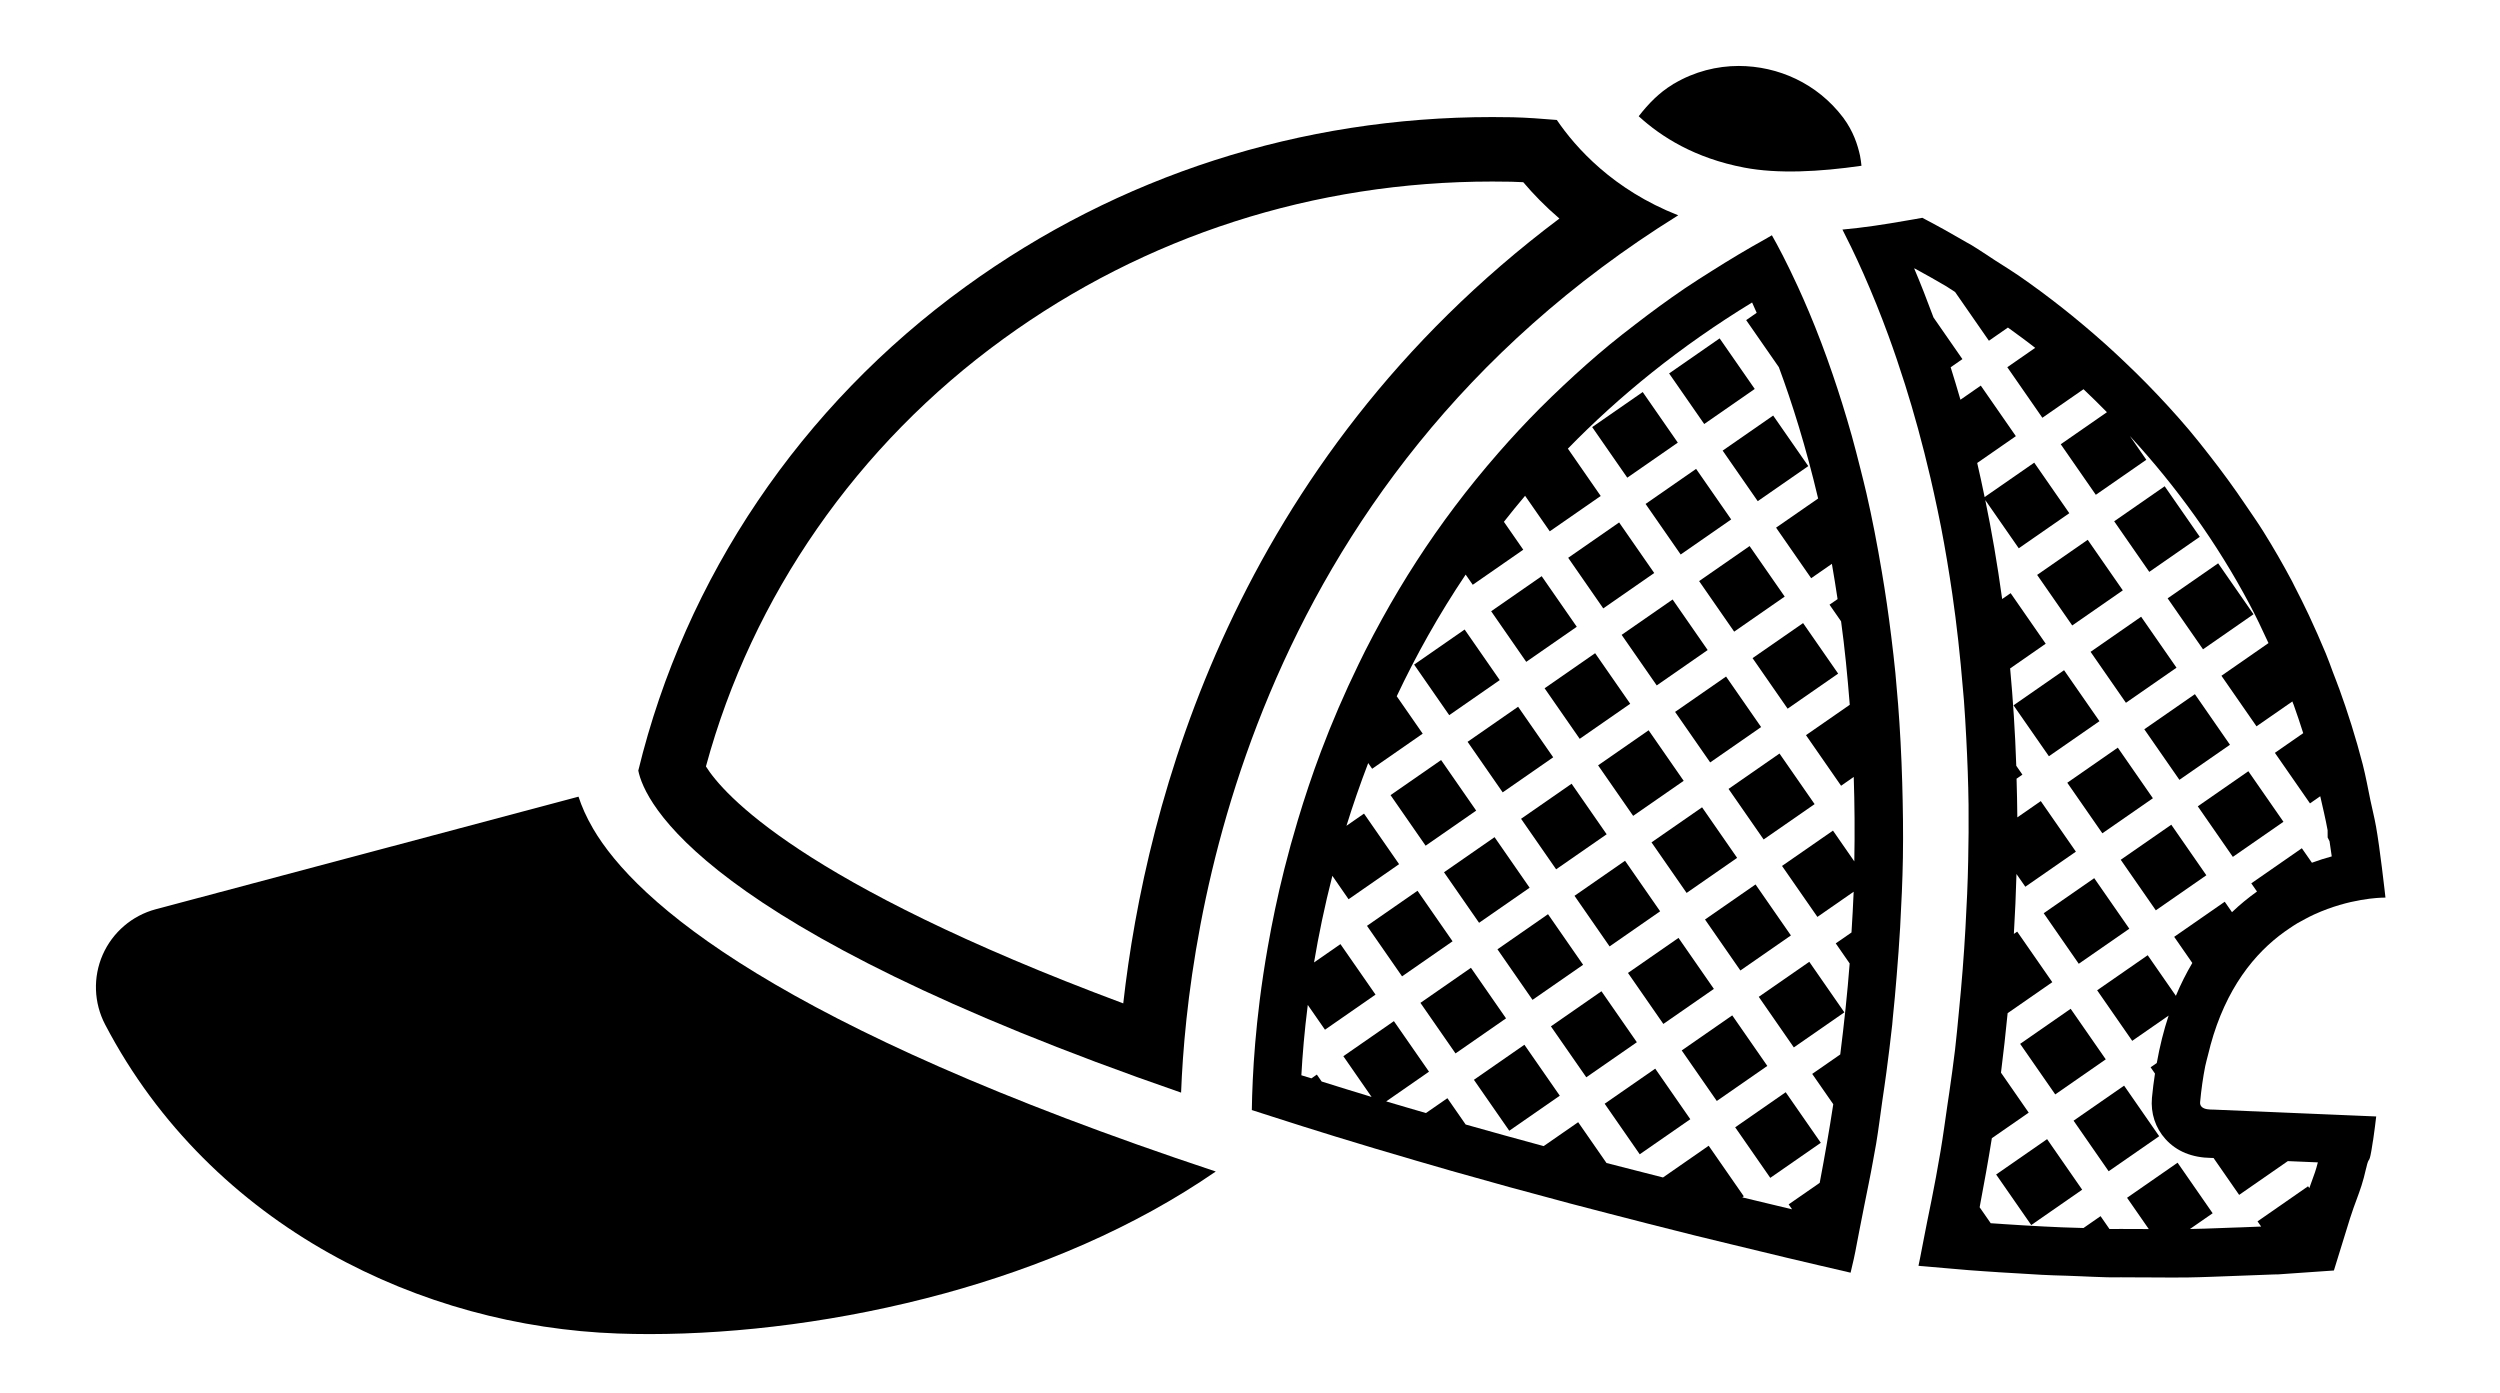
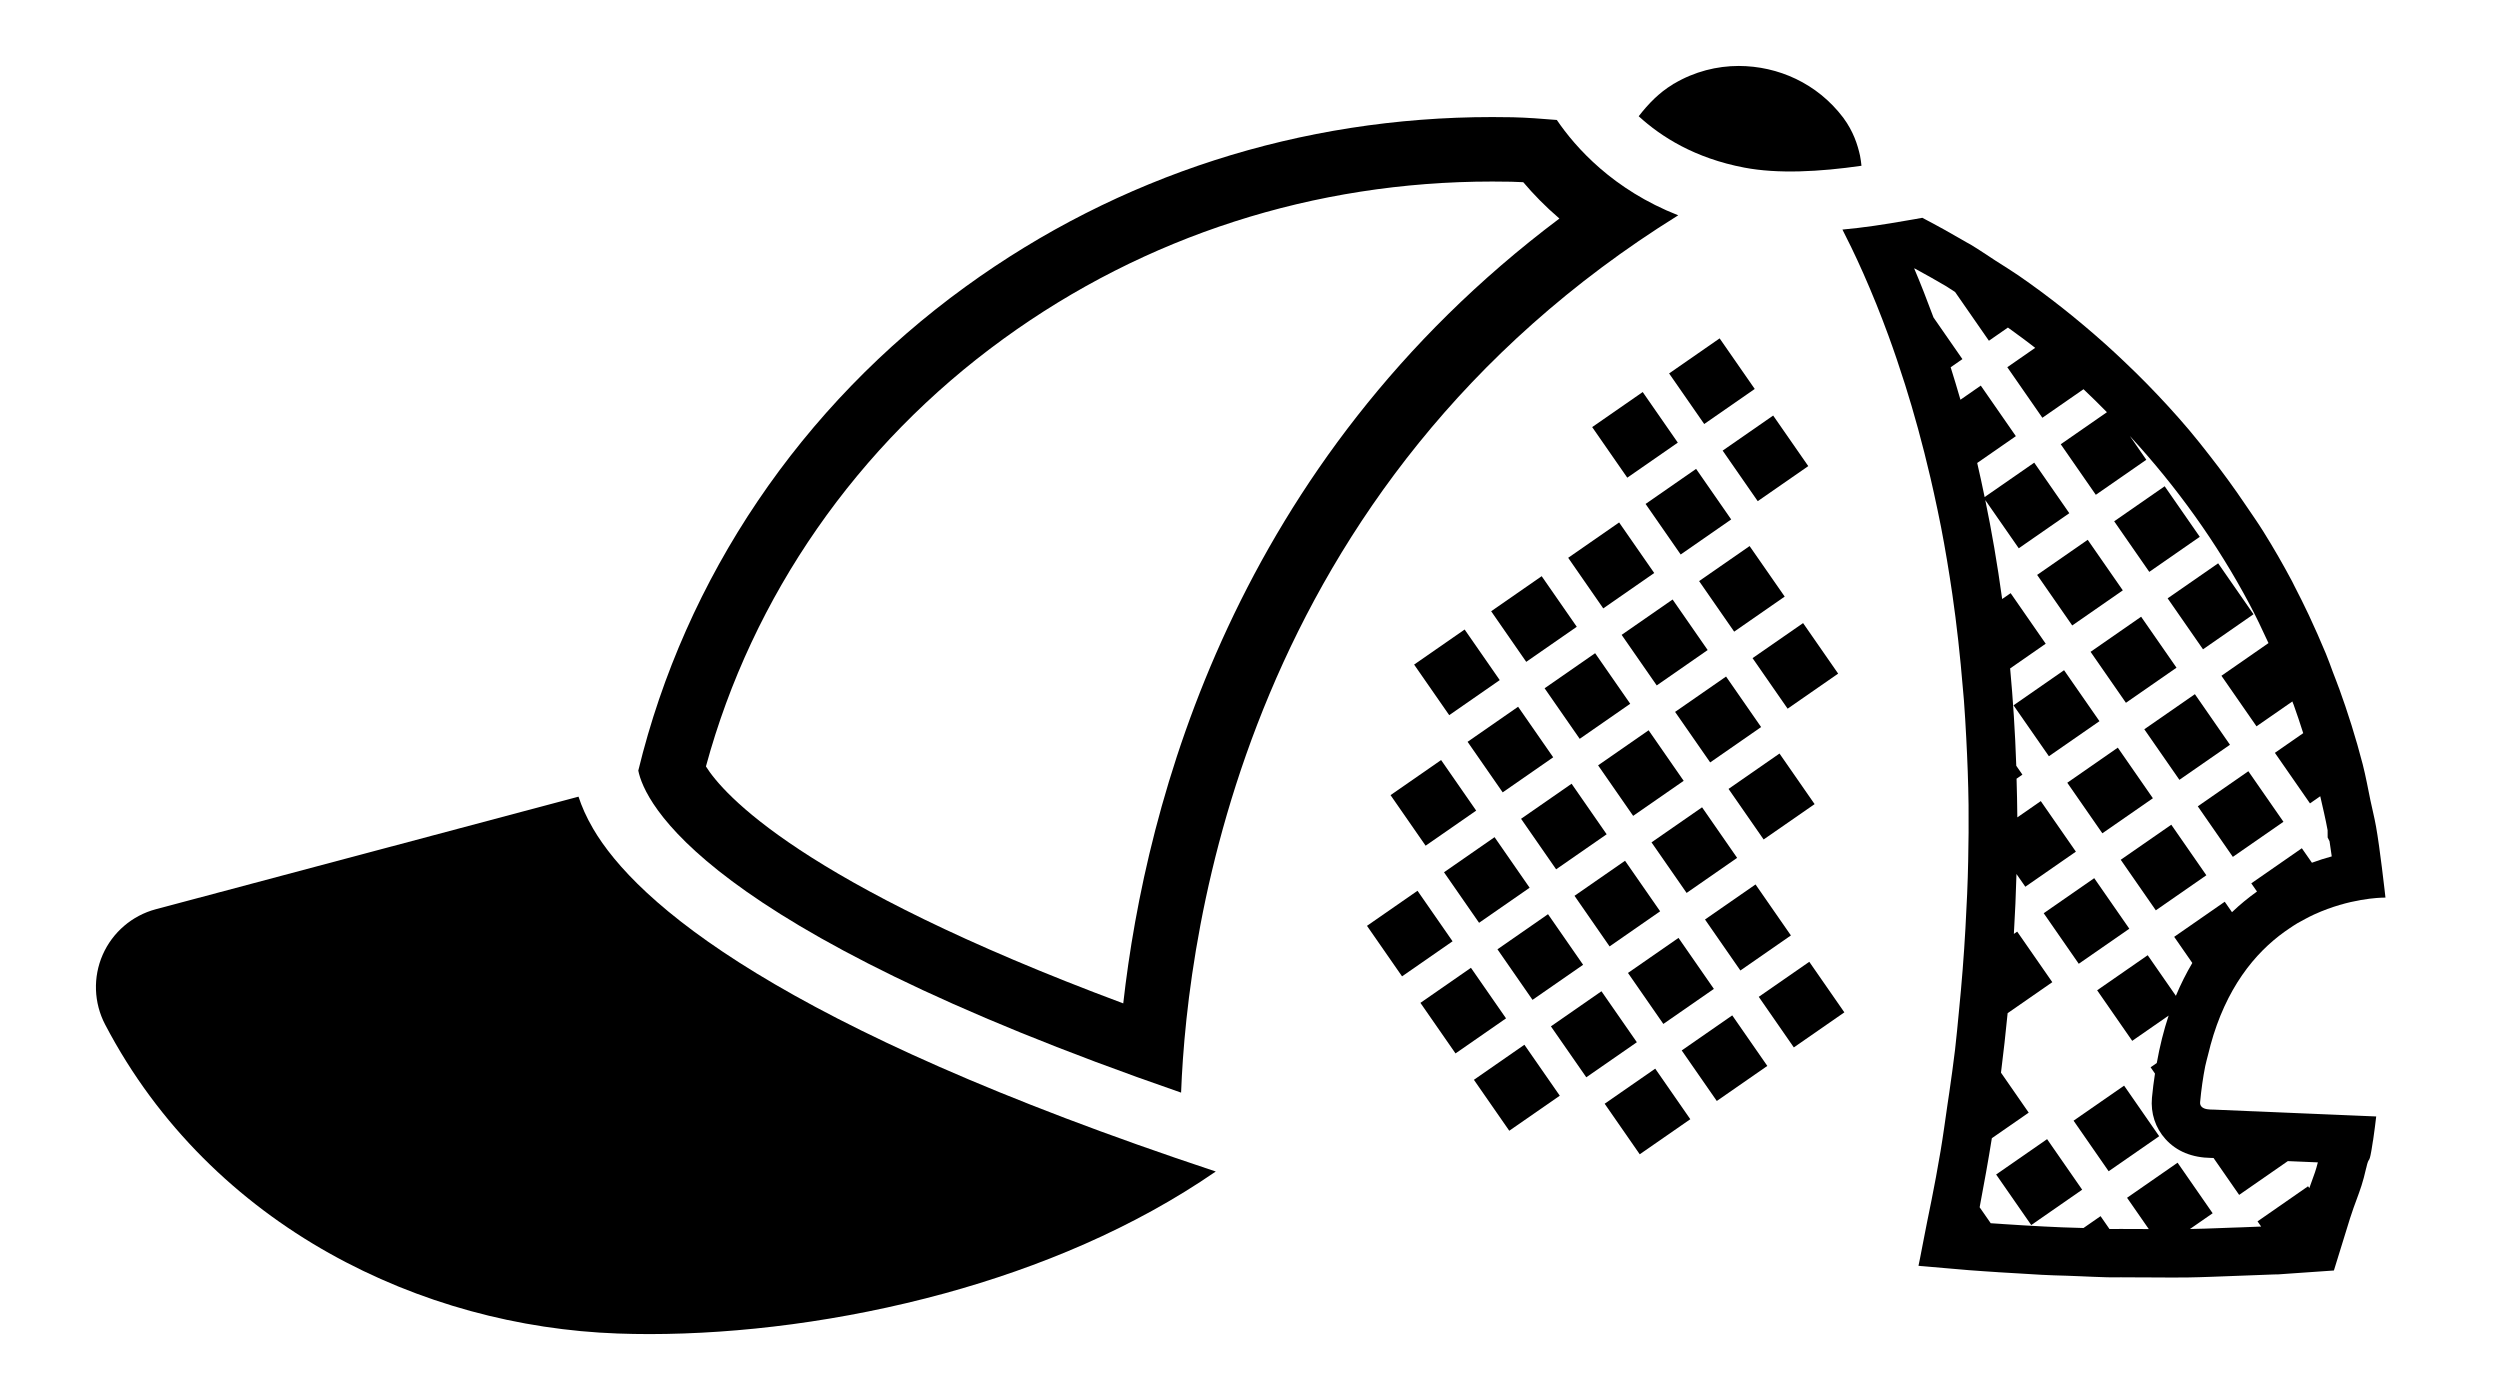
<svg xmlns="http://www.w3.org/2000/svg" id="a" viewBox="0 0 2107.07 1174.07">
  <path d="M946.71,845.68c19.06-169.23,93.55-455.69,367.61-661.49-11.94-10.22-22.03-20.64-30.48-30.63-3.45-.19-6.82-.32-10.16-.4-5.12-.09-10.46-.15-15.76-.15h-.39c-149.87,0-292.3,45.87-411.88,132.64-123.2,89.29-211.72,216.74-250.68,360.32,14.26,22.77,79.26,98.08,351.73,199.71Z" style="fill:none;" />
  <path d="M1551.73,662.24l-29.58-42.64,36.9-25.6c-1.93-24.46-4.27-48.18-7.32-70.33l-9.74-14.03,6.79-4.7c-1.56-10.03-3.08-20.19-4.8-29.74l-17.46,12.12-29.58-42.61,35.45-24.57c-10.29-43.59-21.91-80.52-33.11-110.69l-27.54-39.66,8.86-6.16c-1.27-2.87-2.65-6.07-3.87-8.7-60.97,37.2-112.17,78.98-155.26,123.18l27.67,39.9-42.93,29.79-20.8-29.95c-6.16,7.27-12.1,14.59-17.86,21.94l16.32,23.51-42.58,29.56-5.97-8.6c-22.89,34.09-42.05,68.53-58.1,102.54l21.89,31.54-42.61,29.58-3.32-4.8c-6.87,17.93-12.98,35.6-18.33,52.87l14.8-10.27,29.56,42.61-42.58,29.56-13.66-19.74c-6.58,25.76-11.62,50.25-15.44,73.01l22.26-15.44,29.56,42.56-42.61,29.58-14.49-20.88c-2.84,22.34-4.49,42.32-5.41,59.27,2.73,.87,5.7,1.75,8.46,2.6l4.59-3.18,4.06,5.84c13.77,4.35,27.83,8.65,42.08,13l-23.8-34.33,42.61-29.56,29.58,42.61-36.08,25.04c10.93,3.29,22.31,6.53,33.51,9.82l18.07-12.52,15.39,22.18c21.44,6.08,43.41,12.15,65.75,18.2l29.08-20.16,23.88,34.41c15.55,4.06,31.68,8.12,47.62,12.18l38.5-26.74,29.58,42.61-1.27,.9c13.8,3.34,27.8,6.71,42,10.08l-2.92-4.16,26.18-18.15c4.27-22.52,8.15-44.65,11.43-66.27l-17.75-25.55,23.64-16.4c3.29-26.24,6.05-51.92,7.93-76.68l-11.73-16.93,13.27-9.18c.66-11.54,1.43-23.16,1.83-34.36l-30.56,21.22-29.82-42.95,42.95-29.79,17.99,25.95c.48-24.59,.26-48.29-.48-71.18l-10.67,7.43Zm-2.49-94.5l-42.58,29.56-29.56-42.61,42.58-29.53,29.56,42.58Zm-109.97-19.87l-42.93,29.82-29.58-42.61,42.95-29.79,29.56,42.58Zm-52.29-123.02l42.58-29.56,29.58,42.61-42.58,29.56-29.58-42.61Zm-40.06,220.21l42.58-29.56,29.56,42.61-42.58,29.53-29.56-42.58Zm7.22,58.1l-42.58,29.53-29.56-42.58,42.58-29.56,29.56,42.61Zm19.87-109.97l-42.58,29.56-29.58-42.61,42.58-29.56,29.58,42.61Zm-64.92,45.05l-42.58,29.56-29.58-42.61,42.58-29.56,29.58,42.61Zm-19.87,109.97l-42.61,29.56-29.56-42.58,42.61-29.58,29.56,42.61Zm15.49,22.31l29.58,42.64-42.63,29.56-29.56-42.61,42.61-29.58Zm22.34-15.49l42.58-29.56,29.58,42.61-42.61,29.58-29.56-42.64Zm87.63,35.37l29.82,42.98-42.58,29.56-29.82-42.98,42.58-29.56Zm-22.74-80.42l42.61-29.56,29.56,42.61-42.58,29.56-29.58-42.61Zm19.87-109.97l42.95-29.79,29.56,42.58-42.93,29.79-29.58-42.58Zm92.38-97.18l-42.58,29.56-29.56-42.61,42.56-29.53,29.58,42.58Zm19.87-109.97l-42.61,29.56-29.56-42.61,42.58-29.56,29.58,42.61Zm-74.66-107.56l29.58,42.63-42.58,29.56-29.58-42.63,42.58-29.56Zm-107.5,74.61l42.58-29.56,29.58,42.63-42.58,29.56-29.58-42.63Zm22.74,80.44l29.58,42.61-42.95,29.82-29.56-42.63,42.93-29.79Zm-65.27,45.29l29.58,42.63-42.61,29.56-29.56-42.63,42.58-29.56Zm-107.5,74.61l42.58-29.56,29.58,42.63-42.58,29.56-29.58-42.63Zm-19.87,110.02l42.61-29.58,29.56,42.61-42.61,29.58-29.56-42.61Zm-19.87,109.97l42.58-29.56,29.56,42.58-42.58,29.56-29.56-42.58Zm74.63,107.53l-29.58-42.61,42.58-29.56,29.58,42.61-42.58,29.56Zm45.29,65.26l-29.79-42.93,42.56-29.56,29.82,42.95-42.58,29.53Zm35.1-87.98l42.61-29.58,29.82,42.95-42.61,29.56-29.82-42.93Zm74.87,107.87l-29.56-42.61,42.61-29.58,29.56,42.61-42.61,29.58Zm35.39-87.68l42.58-29.56,29.55,42.61-42.58,29.55-29.56-42.61Zm117.21,77.97l-42.58,29.56-29.58-42.61,42.58-29.56,29.58,42.61Zm19.85-109.97l-42.58,29.55-29.56-42.63,42.58-29.53,29.56,42.61Zm-45.05-64.92l-42.58,29.56-29.82-42.98,42.58-29.56,29.82,42.98Zm-22.98-80.79l-29.58-42.61,42.95-29.82,29.58,42.63-42.95,29.79Z" style="fill:none;" />
  <path d="M1940.02,714.93l8.49,12.2c5.62-2.04,11.22-3.87,16.71-5.33-.61-4.51-1.25-8.89-1.86-12.79l-1.59-3.16-.03-6.1c-1.78-9.79-4.06-19.15-6.21-28.65l-8.65,6.02-29.58-42.61,23.88-16.58c-2.6-8.12-5.28-16.26-8.23-24.41h-.05c-.27-.72-.61-1.56-.87-2.31l-30.22,20.96-29.56-42.61,39.66-27.54c-5.25-11.49-10.56-22.55-16.05-32.92-27.33-51.44-61.42-98.85-100.82-141.65l13.9,20.06-42.56,29.53-29.56-42.61,38.92-27.01c-6.5-6.53-12.97-13.08-19.74-19.37l-34.67,24.06-29.56-42.61,23.51-16.32c-7.48-5.92-15.25-11.49-22.98-17.11l-16.02,11.12-28.52-41.1c-2.52-1.54-4.91-3.26-7.43-4.8-8.38-4.93-17.27-9.98-26.64-15.04-.13,.03-.24,.05-.37,.08,5.31,12.42,10.77,26.45,16.26,41.25l24.36,35.1-9.9,6.87c2.79,8.76,5.52,17.96,8.25,27.36l17.14-11.91,29.56,42.61-32.58,22.6c2.2,9.23,4.22,19.02,6.26,28.73l41.81-29,29.56,42.61-42.61,29.56-28.23-40.65c5.41,26.05,10.19,53.91,14.25,83.41l7.14-4.94,29.56,42.61-29.98,20.83c2.41,26.21,4.22,53.49,5.17,82.06l5.17,7.45-4.93,3.42c.27,10.8,.61,21.49,.66,32.61l19.76-13.72,29.58,42.61-42.61,29.56-7.46-10.72c-.42,16.48-1.22,33.35-2.2,50.49l2.81-1.94,29.58,42.61-37.65,26.13c-1.62,16.45-3.45,33.11-5.6,50.14l23.37,33.7-31.07,21.54c-3.03,19.02-6.58,38.52-10.29,58.21l9.34,13.45c3.32,.19,6.45,.4,9.34,.61l1.3,.11h.03c11.38,.77,22.82,1.43,33.99,2.02,10.69,.64,20.91,.9,30.62,1.2l2.92,.08,14.38-9.98,7.48,10.8,4.14,.02h2.68l3.02-.05h.27l1.59,.03,2.94,.02,12.44,.03,6,.03h.08l-18.31-26.37,42.58-29.56,29.56,42.61-19.13,13.27c8.6-.16,16.82-.42,24.57-.74l10.74-.4,7.93-.26c5.38-.19,11.12-.43,16.77-.66l-3.05-4.38,42.58-29.58,1.06,1.54c.64-1.8,1.33-3.71,1.91-5.31,2.25-6.1,3.66-9.9,5.28-16.37l-25.31-1.06-41.02,28.47-21.57-31.09-1.11-.05h-.61c-16.5-.21-29.47-5.57-38.79-15.89-8.54-9.47-12.58-21.83-11.41-34.81,.64-7.06,1.54-13.77,2.55-20.4l-3.69-5.31,5.2-3.58c2.57-14.35,5.92-27.72,10-40.01l-30.69,21.3-29.56-42.61,42.61-29.56,23.75,34.23c4.14-10,8.83-19.16,13.85-27.7l-15.28-22.02,42.61-29.58,6.1,8.78c6.76-6.5,13.85-12.23,21.04-17.38l-4.8-6.9,42.61-29.58Zm-60.54-87.23l-42.61,29.56-29.58-42.61,42.63-29.58,29.56,42.63Zm-87.69-35.37l-29.79-42.95,42.61-29.58,29.82,42.95-42.64,29.58Zm107.53-74.63l-42.56,29.56-29.82-42.95,42.58-29.53,29.79,42.93Zm-74.87-107.87l29.58,42.61-42.56,29.56-29.58-42.63,42.56-29.53Zm-107.53,74.63l42.63-29.58,29.58,42.61-42.63,29.58-29.58-42.61Zm-19.87,110l42.61-29.58,29.82,42.95-42.61,29.56-29.82-42.92Zm45.32,65.26l42.58-29.58,29.58,42.64-42.61,29.56-29.56-42.61Zm-30.38,372.79l-29.58-42.61,42.95-29.79,29.56,42.61-42.93,29.79Zm107.85-74.84l-42.58,29.53-29.58-42.61,42.58-29.53,29.58,42.61Zm-45.05-64.92l-42.58,29.55-29.58-42.61,42.58-29.56,29.58,42.61Zm-22.74-80.44l-29.56-42.61,42.58-29.56,29.58,42.61-42.61,29.56Zm64.95-45.05l-29.58-42.61,42.61-29.56,29.56,42.61-42.58,29.56Zm35.36-87.66l42.61-29.58,29.58,42.61-42.64,29.58-29.56-42.61Z" style="fill:none;" />
-   <path d="M2540.5-818.55H-291.37V2080.77H2540.5V-818.55ZM1394.66,82.83c4.14-3.85,8.75-7.8,15.65-11.96l-.05-.05c.16-.05,.27-.11,.37-.18s.16-.13,.26-.18l.05,.05c17.24-10.24,36.24-14.91,54.6-14.91,33.06,.11,65.96,14.54,87.93,43.51,8.75,11.83,12.2,23.03,14.22,32.13,.64,3.08,.87,5.73,1.21,8.49-35.54,5.15-70.52,6.95-98.72,1.56-41.75-7.93-70.06-25.95-89.04-43.3,3.91-5.04,8.16-10.03,13.52-15.15ZM813.74,241.67c129.1-93.68,282.83-143,443.79-143h.39c5.62,0,11.3,.05,17.03,.16,12.42,.29,24.81,1.27,37.2,2.28,15.78,23.27,47.44,58.82,102.32,80.36-364.99,226.84-413.83,602.17-419,739.42-405.05-140-452.23-245.17-457.48-271.41,39.54-162.69,137.06-307.28,275.76-407.81Zm-17.51,848.4c-86.54,23.64-173.19,34.28-248.75,34.33-9.13,0-18.09-.16-26.85-.48-82.62-2.97-167.25-25.07-243.45-67.86-76.09-42.74-143.85-106.97-188.58-192.59-9.55-18.28-10.29-39.93-2.02-58.82,8.33-18.89,24.78-33.01,44.68-38.31l356.34-94.9c2.6,8.04,6.46,17.01,12.26,26.9,36.47,62.32,155.62,166.43,524.84,289.03-69.43,47.86-148.84,80.84-228.46,102.7Zm805.25-308.48c-.74,13.43-1.83,27.19-2.94,41.04-.93,11.62-1.99,23.4-3.24,35.31-.18,1.94-.29,3.74-.5,5.7-1.43,13.27-3.16,26.85-4.96,40.54-.98,7.56-2.18,15.31-3.29,22.98-1.78,12.26-3.18,24.17-5.28,36.72-.82,4.93-1.83,9.98-2.71,14.94-2.12,12.12-4.85,24.78-7.29,37.17-1.38,6.95-2.63,13.77-4.09,20.8-1.7,8.17-2.89,15.92-4.75,24.22-.88,3.85-1.8,7.77-2.71,11.65-18.47-4.25-36.35-8.49-54.12-12.68-15.84-3.77-31.28-7.51-46.59-11.25-9.98-2.44-20.22-4.88-29.98-7.29-13.42-3.32-26.42-6.66-39.45-9.95-10.93-2.79-21.7-5.57-32.34-8.33-11.65-3-23.35-6.02-34.65-9.02-3.4-.9-6.6-1.8-10-2.71-13.77-3.66-27.43-7.35-40.72-10.98-4.96-1.38-9.69-2.73-14.59-4.09-11.43-3.18-22.89-6.37-33.96-9.5-10.21-2.92-20.11-5.78-30.03-8.7-23.38-6.79-45.93-13.53-67.66-20.22-18.78-5.78-36.93-11.51-54.49-17.19-5.33-1.72-10.85-3.45-16.08-5.17,.11-7.35,.35-15.89,.8-25.44,.87-18.68,2.63-41.39,5.86-67.18,1.78-14.01,4.01-28.97,6.76-44.63,3.64-20.77,8.2-42.85,14.01-65.98,3.34-13.32,7.14-26.98,11.3-40.91,5.68-18.92,12.1-38.31,19.53-58.05,9.13-24.22,19.74-48.92,31.86-73.84,1.8-3.69,3.58-7.38,5.44-11.06,4.56-9,9.34-18.04,14.33-27.06,9-16.29,18.68-32.58,29.21-48.82,19.9-30.75,42.74-61.21,68.72-90.92,11.06-12.71,22.71-25.23,34.99-37.59,6.42-6.45,13.05-12.81,19.79-19.16,12.5-11.73,25.42-23.29,39.11-34.57,6.9-5.71,14.14-11.3,21.38-16.87,13.45-10.38,27.33-20.59,41.94-30.51,7.4-5.01,15.12-9.87,22.84-14.75,14.38-9.1,29.18-18.01,44.65-26.58,1.96-1.12,3.82-2.28,5.81-3.37,4.96,8.65,12.81,23.53,21.86,43.25,6.16,13.43,12.81,28.97,19.82,47.46,3.16,8.28,6.34,17.16,9.52,26.45,5.44,15.89,10.88,33.14,16.16,51.92,2.49,8.91,4.91,18.41,7.32,27.99,1.7,6.71,3.37,13.37,5.01,20.43,4.78,20.69,9.07,43.06,13.03,66.49,2.94,17.4,5.6,35.5,7.91,54.39,1.24,10.05,2.44,20.19,3.47,30.67,.8,8.33,1.51,16.82,2.2,25.42,1.67,21.46,2.87,43.7,3.53,66.8,.58,20.51,.93,41.42,.58,63.22-.32,19.02-1.25,38.84-2.33,58.82Zm261.51,99.65c-.71,2.63-1.4,5.25-2.04,7.98-.74,3.16-1.67,6.05-2.33,9.37-1.86,9.47-3.32,19.55-4.3,30.35-.16,1.78,.42,2.94,1.3,3.87,2.28,2.34,6.98,2.31,9.05,2.36h.8l32.42,1.38,3.61,.13,34.09,1.46,48.05,2.02,19.1,.8c-.8,6-1.38,12.05-2.33,17.99-.05,.45-.11,.64-.16,1.06-.05,.32-.05,.64-.11,.96h-.05c-.05,.4-.11,.58-.16,.95-.56,3.93-1.06,6.58-1.11,7.06l-.11,.56-.11,.66c-2.02,11.54-1.86,3.5-4.25,14.11l-.05,.08c-2.76,12.26-5.12,18.54-8.12,26.66-1.62,4.33-3.34,9.05-5.52,15.81l-13.58,43.93-37.14,2.58-10.03,.71h-1.27l-2.33,.05c-5.25,.27-10.11,.37-15.23,.58-6.23,.21-12.73,.48-18.57,.69h.11c-12.36,.42-25.42,1.06-39.58,1.27h-3.66c-2.81,.03-5.65,.05-8.49,.05-8.91,0-17.72-.08-26.27-.13h.37c-3.93,0-7.96,0-12.1-.03h-.69l-3.13-.02c-.43,0-.88-.03-1.33-.03h-.64l-.03,.03c-1.67,.02-3.34,.02-5.44,.02l-5.41-.05h-.11c-8.54-.16-15.65-.64-21.12-.8h.26c-4.3-.11-9.13-.37-13.64-.53-7.09-.21-13.96-.37-21.54-.79h.21c-4.22-.21-8.57-.53-12.84-.77-2.18-.13-4.38-.24-6.58-.4-5.44-.32-10.85-.58-16.29-.96h-.16l-.37-.05c-6.9-.53-15.07-.9-24.51-1.7l.26,.03c-.79-.08-1.59-.13-2.39-.21-5.49-.42-10.85-.93-16.32-1.4-6.93-.61-13.96-1.2-20.72-1.8l-.48-.05h-.32c-.74-.08-1.86-.18-2.6-.26,1.91-8.68,3.24-16.87,5.01-25.42,.77-3.74,1.43-7.4,2.18-11.12,2.58-12.81,5.31-25.76,7.56-38.28,1.3-7.32,2.65-14.67,3.87-21.89,2.23-13.34,3.95-26.24,5.84-39.24,.48-3.24,1.01-6.53,1.46-9.76,1.73-12.23,3.5-24.52,4.91-36.45,1.27-10.77,2.18-21.14,3.21-31.68,2.42-24.14,4.27-47.68,5.54-70.63,1.09-19.26,1.96-38.26,2.31-56.67,.32-16,.5-31.86,.32-47.2-.24-19.42-.98-38.1-1.94-56.43-.56-10.77-1.19-21.33-1.96-31.7-.26-3.26-.58-6.42-.85-9.66-2.31-27.88-5.25-54.57-8.91-79.78-2.87-19.66-6.02-38.55-9.5-56.54-1.93-9.92-3.98-19.42-6.05-28.87-.96-4.33-1.91-8.65-2.92-12.89-6.69-28.68-13.9-54.81-21.38-78.5-4.67-14.72-9.34-28.52-14.03-41.31-3.4-9.23-6.71-17.91-10.03-26.11-7.56-18.73-14.8-34.91-21.33-48.37-2.55-5.2-5.12-10.45-7.4-14.86,17.7-1.62,35.55-4.33,53.19-7.45,4.72-.85,9.47-1.54,14.14-2.47,12.79,6.69,25.12,13.56,37.12,20.59,1.2,.69,2.52,1.33,3.69,2.04l.26,.16c7.16,4.3,13.98,9.05,20.99,13.56,6.29,4.06,12.71,7.93,18.84,12.15,25.73,17.75,50.06,37.12,73.14,57.73,5.36,4.8,10.61,9.68,15.81,14.62,6.71,6.37,13.32,12.79,19.74,19.37,12.23,12.49,24.04,25.36,35.29,38.65,5.89,6.93,11.46,14.09,17.06,21.23,10.69,13.64,20.88,27.62,30.54,41.94,5.07,7.51,10.32,14.91,15.1,22.6,8.52,13.67,16.56,27.62,24.12,41.84,.66,1.25,1.22,2.49,1.86,3.74,4.25,8.2,8.33,16.4,12.21,24.62,5.07,10.85,9.87,21.7,14.38,32.55,2.28,5.49,3.93,10.29,5.84,15.41,1.7,4.48,3.66,9.34,5.15,13.56l-.11-.42c7.64,21.01,14.43,42.56,20.16,64.71,2.55,10.03,4.43,20.32,6.53,30.54,1.48,7.11,3.29,14.09,4.56,21.25,0,.08,.03,.13,.05,.19,1.67,9.34,3.53,23,5.02,34.99,1.72,13.77,3,25.34,3,25.34h-.61c-4.19,0-29.82,.71-59.16,14.06-.27,.13-.5,.21-.77,.35-2.31,1.06-4.67,2.28-7,3.53-2.18,1.14-4.35,2.28-6.53,3.56-2.39,1.41-4.77,3.02-7.16,4.64-1.22,.8-2.44,1.64-3.66,2.52-25.31,18.07-49.56,47.76-62.66,96.01l.02,.05Z" style="fill:none;" />
  <path d="M995.46,920.89c5.18-137.25,54.02-512.58,419-739.42-54.88-21.54-86.53-57.1-102.32-80.36-12.39-1.01-24.78-1.99-37.2-2.28-5.73-.11-11.41-.16-17.03-.16h-.39c-160.96,0-314.7,49.32-443.79,143-138.7,100.53-236.22,245.12-275.76,407.81,5.25,26.24,52.44,131.41,457.48,271.41Zm-149.81-635.24c119.57-86.77,262-132.64,411.88-132.64h.39c5.29,0,10.64,.05,15.76,.15,3.34,.08,6.71,.21,10.16,.4,8.45,9.99,18.54,20.41,30.48,30.63-274.06,205.8-348.55,492.27-367.61,661.49-272.47-101.63-337.47-176.93-351.73-199.71,38.96-143.57,127.48-271.03,250.68-360.32Z" style="" />
  <path d="M499.85,698.35c-5.79-9.9-9.66-18.87-12.26-26.9l-356.34,94.9c-19.9,5.31-36.35,19.42-44.68,38.31-8.28,18.89-7.53,40.54,2.02,58.82,44.73,85.62,112.49,149.85,188.58,192.59,76.2,42.79,160.83,64.89,243.45,67.86,8.76,.32,17.72,.48,26.85,.48,75.56-.05,162.21-10.69,248.75-34.33,79.62-21.86,159.03-54.84,228.46-102.7-369.22-122.6-488.37-226.71-524.84-289.03Z" style="" />
  <path d="M1568.9,139.72c-.33-2.76-.57-5.41-1.21-8.49-2.02-9.1-5.47-20.3-14.22-32.13-21.97-28.97-54.87-43.41-87.93-43.51-18.36,0-37.36,4.67-54.6,14.91l-.05-.05c-.11,.05-.16,.11-.26,.18s-.21,.13-.37,.18l.05,.05c-6.9,4.16-11.51,8.12-15.65,11.96-5.36,5.12-9.6,10.11-13.52,15.15,18.98,17.35,47.29,35.37,89.04,43.3,28.2,5.38,63.18,3.58,98.72-1.56Z" style="" />
  <polygon points="1807.28 614.65 1836.86 657.26 1879.47 627.7 1849.92 585.07 1807.28 614.65" style="" />
  <polygon points="1856.76 547.26 1899.32 517.7 1869.52 474.78 1826.94 504.3 1856.76 547.26" style="" />
  <rect x="1727.08" y="465.04" width="51.89" height="51.87" transform="translate(33.04 1087.47) rotate(-34.77)" style="" />
  <polygon points="1894.97 650.01 1852.36 679.59 1881.91 722.2 1924.55 692.62 1894.97 650.01" style="" />
  <polygon points="1787.41 724.64 1816.99 767.25 1859.57 737.7 1830.02 695.09 1787.41 724.64" style="" />
  <polygon points="1854.03 452.44 1824.45 409.83 1781.89 439.36 1811.47 481.99 1854.03 452.44" style="" />
  <polygon points="1761.99 549.38 1791.79 592.33 1834.42 562.75 1804.6 519.8 1761.99 549.38" style="" />
  <polygon points="1682.4 989.9 1711.98 1032.51 1754.91 1002.71 1725.35 960.1 1682.4 989.9" style="" />
  <rect x="1757.84" y="925.19" width="51.82" height="51.87" transform="translate(-224.05 1185.98) rotate(-34.74)" style="" />
  <polygon points="1739.65 564.87 1697.04 594.46 1726.87 637.38 1769.48 607.83 1739.65 564.87" style="" />
  <polygon points="1722.49 769.69 1752.04 812.3 1794.65 782.75 1765.07 740.14 1722.49 769.69" style="" />
  <polygon points="1814.52 672.78 1784.94 630.14 1742.36 659.72 1771.92 702.33 1814.52 672.78" style="" />
-   <rect x="1712.78" y="860.28" width="51.83" height="51.87" transform="translate(-194.93 1149.89) rotate(-34.77)" style="" />
  <polygon points="1481.46 422.4 1524.06 392.85 1494.48 350.24 1451.9 379.79 1481.46 422.4" style="" />
  <polygon points="1432.05 489.76 1461.61 532.37 1504.19 502.82 1474.61 460.24 1432.05 489.76" style="" />
  <polygon points="1506.66 597.3 1549.24 567.74 1519.69 525.16 1477.1 554.69 1506.66 597.3" style="" />
  <polygon points="1456.86 664.92 1486.44 707.53 1529.4 677.74 1499.81 635.1 1456.86 664.92" style="" />
  <polygon points="1242.25 910.09 1272.05 953.02 1314.63 923.49 1284.81 880.54 1242.25 910.09" style="" />
  <rect x="1427.56" y="865.83" width="51.83" height="51.85" transform="translate(-249.05 987.93) rotate(-34.76)" style="" />
  <rect x="1447.3" y="755.45" width="51.83" height="52.31" transform="translate(-182.75 979.22) rotate(-34.75)" style="" />
  <rect x="1382.38" y="800.5" width="51.83" height="52.31" transform="translate(-220.01 950.25) rotate(-34.75)" style="" />
  <rect x="1416.99" y="295.44" width="51.83" height="51.89" transform="translate(74.21 879.91) rotate(-34.76)" style="" />
  <rect x="1202.04" y="540.82" width="51.83" height="51.89" transform="translate(-104.02 801.15) rotate(-34.76)" style="" />
  <rect x="1162.28" y="760.82" width="51.83" height="51.83" transform="translate(-236.51 817.93) rotate(-34.76)" style="" />
  <rect x="1182.15" y="650.84" width="51.87" height="51.86" transform="translate(-170.3 809.22) rotate(-34.75)" style="" />
  <rect x="1207.34" y="825.74" width="51.83" height="51.87" transform="translate(-265.5 855.21) rotate(-34.76)" style="" />
  <polygon points="1349.75 835.46 1307.15 865.04 1336.97 907.97 1379.58 878.42 1349.75 835.46" style="" />
  <polygon points="1394.22 482.95 1364.64 440.34 1321.71 470.13 1351.27 512.77 1394.22 482.95" style="" />
  <polygon points="1328.95 528.26 1299.37 485.63 1256.79 515.18 1286.35 557.82 1328.95 528.26" style="" />
  <rect x="1352.07" y="340.49" width="51.83" height="51.89" transform="translate(36.93 850.88) rotate(-34.75)" style="" />
  <rect x="1397.14" y="405.44" width="51.83" height="51.87" transform="translate(8.05 888.46) rotate(-34.77)" style="" />
  <polygon points="1399.21 768.07 1369.63 725.47 1327.04 755.02 1356.6 797.66 1399.21 768.07" style="" />
  <polygon points="1434.55 680.42 1391.94 709.97 1421.52 752.58 1464.1 723.03 1434.55 680.42" style="" />
  <polygon points="1419.05 658.1 1389.5 615.5 1346.92 645.05 1376.47 687.63 1419.05 658.1" style="" />
  <rect x="1362.61" y="910.9" width="51.87" height="51.86" transform="translate(-286.34 958.5) rotate(-34.75)" style="" />
-   <rect x="1472.62" y="930.75" width="51.83" height="51.87" transform="translate(-278.01 1025.37) rotate(-34.77)" style="" />
  <polygon points="1334.29 813.15 1304.71 770.51 1262.1 800.1 1291.65 842.71 1334.29 813.15" style="" />
  <polygon points="1454.77 570.21 1411.81 600 1441.39 642.58 1484.32 612.79 1454.77 570.21" style="" />
  <polygon points="1511.89 882.79 1554.47 853.24 1524.91 810.63 1482.33 840.16 1511.89 882.79" style="" />
  <rect x="1312.01" y="560.72" width="51.83" height="51.87" transform="translate(-95.68 867.71) rotate(-34.77)" style="" />
  <rect x="1247.08" y="605.77" width="51.83" height="51.87" transform="translate(-132.95 838.8) rotate(-34.77)" style="" />
  <polygon points="1282 690.1 1311.55 732.68 1354.13 703.15 1324.58 660.55 1282 690.1" style="" />
  <polygon points="1246.6 777.76 1289.21 748.2 1259.66 705.59 1217.05 735.17 1246.6 777.76" style="" />
  <polygon points="1396.34 577.69 1439.27 547.87 1409.72 505.28 1366.76 535.08 1396.34 577.69" style="" />
  <path d="M1925.64,785.19c1.22-.88,2.44-1.73,3.66-2.52,2.39-1.62,4.78-3.24,7.16-4.64,2.18-1.27,4.35-2.42,6.53-3.56,2.33-1.25,4.69-2.47,7-3.53,.27-.13,.5-.21,.77-.35,29.34-13.35,54.97-14.06,59.16-14.06h.61s-1.27-11.57-3-25.34c-1.49-11.99-3.34-25.66-5.02-34.99-.03-.05-.05-.11-.05-.19-1.27-7.16-3.08-14.14-4.56-21.25-2.1-10.22-3.98-20.51-6.53-30.54-5.73-22.15-12.52-43.7-20.16-64.71l.11,.42c-1.48-4.22-3.45-9.07-5.15-13.56-1.91-5.12-3.56-9.92-5.84-15.41-4.51-10.85-9.31-21.7-14.38-32.55-3.87-8.22-7.96-16.42-12.21-24.62-.64-1.25-1.19-2.49-1.86-3.74-7.56-14.22-15.6-28.18-24.12-41.84-4.78-7.69-10.03-15.09-15.1-22.6-9.66-14.33-19.85-28.31-30.54-41.94-5.6-7.14-11.17-14.3-17.06-21.23-11.25-13.29-23.06-26.16-35.29-38.65-6.42-6.58-13.03-13-19.74-19.37-5.2-4.94-10.45-9.82-15.81-14.62-23.08-20.61-47.41-39.98-73.14-57.73-6.13-4.22-12.55-8.09-18.84-12.15-7-4.51-13.82-9.26-20.99-13.56l-.26-.16c-1.17-.71-2.49-1.35-3.69-2.04-11.99-7.03-24.33-13.9-37.12-20.59-4.67,.93-9.42,1.62-14.14,2.47-17.64,3.13-35.5,5.84-53.19,7.45,2.28,4.4,4.85,9.66,7.4,14.86,6.53,13.45,13.77,29.64,21.33,48.37,3.32,8.2,6.63,16.87,10.03,26.11,4.69,12.79,9.36,26.58,14.03,41.31,7.48,23.69,14.7,49.82,21.38,78.5,1.01,4.25,1.96,8.57,2.92,12.89,2.07,9.45,4.11,18.94,6.05,28.87,3.48,17.99,6.63,36.88,9.5,56.54,3.66,25.2,6.6,51.89,8.91,79.78,.26,3.24,.58,6.4,.85,9.66,.77,10.37,1.41,20.93,1.96,31.7,.96,18.33,1.7,37.01,1.94,56.43,.18,15.34,0,31.2-.32,47.2-.35,18.41-1.22,37.41-2.31,56.67-1.27,22.95-3.13,46.48-5.54,70.63-1.04,10.53-1.94,20.91-3.21,31.68-1.4,11.94-3.18,24.22-4.91,36.45-.45,3.24-.98,6.53-1.46,9.76-1.89,13-3.61,25.9-5.84,39.24-1.22,7.22-2.57,14.56-3.87,21.89-2.25,12.52-4.99,25.47-7.56,38.28-.74,3.71-1.4,7.38-2.18,11.12-1.78,8.54-3.1,16.74-5.01,25.42,.74,.08,1.86,.18,2.6,.26h.32l.48,.05c6.76,.61,13.8,1.19,20.72,1.8,5.46,.48,10.82,.98,16.32,1.4,.8,.08,1.59,.13,2.39,.21l-.26-.03c9.44,.8,17.62,1.17,24.51,1.7l.37,.05h.16c5.44,.37,10.85,.64,16.29,.96,2.2,.16,4.4,.26,6.58,.4,4.27,.24,8.62,.56,12.84,.77h-.21c7.59,.42,14.46,.58,21.54,.79,4.51,.16,9.34,.43,13.64,.53h-.26c5.46,.16,12.57,.64,21.12,.8h.11l5.41,.05c2.1,0,3.77,0,5.44-.02l.03-.03h.64c.45,0,.9,.03,1.33,.03l3.13,.02h.69c4.14,.03,8.17,.03,12.1,.03h-.37c8.54,.05,17.35,.13,26.27,.13,2.84,0,5.68-.03,8.49-.05h3.66c14.17-.21,27.22-.85,39.58-1.27h-.11c5.84-.21,12.34-.48,18.57-.69,5.12-.21,9.98-.32,15.23-.58l2.33-.05h1.27l10.03-.71,37.14-2.58,13.58-43.93c2.18-6.77,3.9-11.49,5.52-15.81,3-8.12,5.36-14.41,8.12-26.66l.05-.08c2.39-10.61,2.23-2.57,4.25-14.11l.11-.66,.11-.56c.05-.48,.56-3.13,1.11-7.06,.05-.37,.11-.56,.16-.95h.05c.05-.32,.05-.64,.11-.96,.05-.42,.11-.61,.16-1.06,.95-5.94,1.54-11.99,2.33-17.99l-19.1-.8-48.05-2.02-34.09-1.46-3.61-.13-32.42-1.38h-.8c-2.07-.05-6.77-.03-9.05-2.36-.88-.93-1.46-2.09-1.3-3.87,.98-10.8,2.44-20.88,4.3-30.35,.66-3.32,1.59-6.21,2.33-9.37,.64-2.73,1.33-5.36,2.04-7.98l-.02-.05c13.11-48.26,37.36-77.95,62.66-96.01Zm-44.47-16.4l-6.1-8.78-42.61,29.58,15.28,22.02c-5.02,8.54-9.71,17.7-13.85,27.7l-23.75-34.23-42.61,29.56,29.56,42.61,30.69-21.3c-4.08,12.28-7.43,25.65-10,40.01l-5.2,3.58,3.69,5.31c-1.01,6.63-1.91,13.34-2.55,20.4-1.17,12.98,2.86,25.34,11.41,34.81,9.31,10.32,22.29,15.68,38.79,15.89h.61l1.11,.05,21.57,31.09,41.02-28.47,25.31,1.06c-1.62,6.47-3.02,10.27-5.28,16.37-.58,1.59-1.27,3.5-1.91,5.31l-1.06-1.54-42.58,29.58,3.05,4.38c-5.65,.24-11.38,.48-16.77,.66l-7.93,.26-10.74,.4c-7.75,.32-15.97,.58-24.57,.74l19.13-13.27-29.56-42.61-42.58,29.56,18.31,26.37h-.08l-6-.03-12.44-.03-2.94-.02-1.59-.03h-.27l-3.02,.05h-2.68l-4.14-.02-7.48-10.8-14.38,9.98-2.92-.08c-9.71-.29-19.92-.56-30.62-1.2-11.17-.58-22.61-1.25-33.99-2.02h-.03l-1.3-.11c-2.89-.21-6.02-.42-9.34-.61l-9.34-13.45c3.71-19.69,7.27-39.19,10.29-58.21l31.07-21.54-23.37-33.7c2.15-17.03,3.98-33.69,5.6-50.14l37.65-26.13-29.58-42.61-2.81,1.94c.98-17.14,1.78-34.01,2.2-50.49l7.46,10.72,42.61-29.56-29.58-42.61-19.76,13.72c-.05-11.12-.4-21.81-.66-32.61l4.93-3.42-5.17-7.45c-.96-28.57-2.76-55.85-5.17-82.06l29.98-20.83-29.56-42.61-7.14,4.94c-4.06-29.5-8.83-57.36-14.25-83.41l28.23,40.65,42.61-29.56-29.56-42.61-41.81,29c-2.04-9.71-4.06-19.5-6.26-28.73l32.58-22.6-29.56-42.61-17.14,11.91c-2.73-9.39-5.47-18.6-8.25-27.36l9.9-6.87-24.36-35.1c-5.49-14.8-10.96-28.84-16.26-41.25,.13-.03,.24-.05,.37-.08,9.36,5.07,18.25,10.11,26.64,15.04,2.52,1.54,4.91,3.27,7.43,4.8l28.52,41.1,16.02-11.12c7.72,5.62,15.49,11.2,22.98,17.11l-23.51,16.32,29.56,42.61,34.67-24.06c6.77,6.29,13.24,12.84,19.74,19.37l-38.92,27.01,29.56,42.61,42.56-29.53-13.9-20.06c39.4,42.79,73.49,90.2,100.82,141.65,5.49,10.37,10.8,21.44,16.05,32.92l-39.66,27.54,29.56,42.61,30.22-20.96c.26,.74,.61,1.59,.87,2.31h.05c2.94,8.14,5.63,16.29,8.23,24.41l-23.88,16.58,29.58,42.61,8.65-6.02c2.15,9.5,4.43,18.87,6.21,28.65l.03,6.1,1.59,3.16c.61,3.9,1.25,8.28,1.86,12.79-5.49,1.46-11.09,3.29-16.71,5.33l-8.49-12.2-42.61,29.58,4.8,6.9c-7.19,5.15-14.27,10.88-21.04,17.38Z" style="" />
-   <path d="M1599.7,592.76c-.69-8.6-1.4-17.09-2.2-25.42-1.04-10.48-2.23-20.61-3.47-30.67-2.31-18.89-4.96-36.98-7.91-54.39-3.95-23.43-8.25-45.79-13.03-66.49-1.64-7.06-3.31-13.72-5.01-20.43-2.42-9.58-4.83-19.07-7.32-27.99-5.28-18.78-10.72-36.03-16.16-51.92-3.18-9.29-6.37-18.17-9.52-26.45-7-18.49-13.66-34.04-19.82-47.46-9.05-19.71-16.9-34.6-21.86-43.25-1.99,1.09-3.85,2.25-5.81,3.37-15.47,8.57-30.27,17.48-44.65,26.58-7.72,4.88-15.44,9.74-22.84,14.75-14.62,9.92-28.49,20.14-41.94,30.51-7.24,5.57-14.49,11.17-21.38,16.87-13.69,11.27-26.61,22.84-39.11,34.57-6.74,6.34-13.37,12.71-19.79,19.16-12.29,12.36-23.93,24.89-34.99,37.59-25.97,29.72-48.82,60.17-68.72,90.92-10.53,16.24-20.22,32.53-29.21,48.82-4.99,9.02-9.76,18.07-14.33,27.06-1.86,3.69-3.64,7.37-5.44,11.06-12.12,24.91-22.74,49.61-31.86,73.84-7.43,19.74-13.85,39.13-19.53,58.05-4.17,13.93-7.96,27.59-11.3,40.91-5.81,23.14-10.37,45.21-14.01,65.98-2.76,15.65-4.99,30.62-6.76,44.63-3.24,25.79-4.99,48.5-5.86,67.18-.45,9.55-.69,18.09-.8,25.44,5.23,1.73,10.74,3.45,16.08,5.17,17.56,5.68,35.71,11.41,54.49,17.19,21.73,6.69,44.28,13.43,67.66,20.22,9.92,2.92,19.82,5.78,30.03,8.7,11.07,3.13,22.52,6.31,33.96,9.5,4.91,1.35,9.63,2.71,14.59,4.09,13.29,3.64,26.95,7.32,40.72,10.98,3.4,.9,6.6,1.8,10,2.71,11.3,3,23,6.02,34.65,9.02,10.64,2.76,21.41,5.54,32.34,8.33,13.03,3.29,26.03,6.63,39.45,9.95,9.76,2.42,20,4.85,29.98,7.29,15.31,3.74,30.75,7.48,46.59,11.25,17.78,4.19,35.66,8.44,54.12,12.68,.9-3.87,1.83-7.8,2.71-11.65,1.86-8.31,3.05-16.05,4.75-24.22,1.46-7.03,2.71-13.85,4.09-20.8,2.44-12.39,5.17-25.05,7.29-37.17,.87-4.96,1.89-10,2.71-14.94,2.1-12.55,3.5-24.46,5.28-36.72,1.11-7.67,2.31-15.41,3.29-22.98,1.8-13.69,3.53-27.27,4.96-40.54,.21-1.96,.32-3.77,.5-5.7,1.25-11.91,2.31-23.69,3.24-35.31,1.11-13.85,2.2-27.62,2.94-41.04,1.09-19.98,2.02-39.8,2.33-58.82,.35-21.81,0-42.72-.58-63.22-.66-23.11-1.86-45.34-3.53-66.8Zm-54.81,107.29l-42.95,29.79,29.82,42.95,30.56-21.22c-.4,11.2-1.17,22.82-1.83,34.36l-13.27,9.18,11.73,16.93c-1.88,24.76-4.64,50.44-7.93,76.68l-23.64,16.4,17.75,25.55c-3.29,21.62-7.16,43.75-11.43,66.27l-26.18,18.15,2.92,4.16c-14.2-3.37-28.2-6.74-42-10.08l1.27-.9-29.58-42.61-38.5,26.74c-15.94-4.06-32.07-8.12-47.62-12.18l-23.88-34.41-29.08,20.16c-22.34-6.05-44.31-12.12-65.75-18.2l-15.39-22.18-18.07,12.52c-11.2-3.29-22.58-6.53-33.51-9.82l36.08-25.04-29.58-42.61-42.61,29.56,23.8,34.33c-14.25-4.35-28.31-8.65-42.08-13l-4.06-5.84-4.59,3.18c-2.76-.85-5.73-1.73-8.46-2.6,.93-16.95,2.57-36.93,5.41-59.27l14.49,20.88,42.61-29.58-29.56-42.56-22.26,15.44c3.82-22.76,8.86-47.25,15.44-73.01l13.66,19.74,42.58-29.56-29.56-42.61-14.8,10.27c5.36-17.27,11.46-34.94,18.33-52.87l3.32,4.8,42.61-29.58-21.89-31.54c16.05-34.01,35.21-68.45,58.1-102.54l5.97,8.6,42.58-29.56-16.32-23.51c5.76-7.35,11.7-14.67,17.86-21.94l20.8,29.95,42.93-29.79-27.67-39.9c43.09-44.2,94.29-85.99,155.26-123.18,1.22,2.63,2.6,5.84,3.87,8.7l-8.86,6.16,27.54,39.66c11.2,30.17,22.82,67.1,33.11,110.69l-35.45,24.57,29.58,42.61,17.46-12.12c1.72,9.55,3.24,19.71,4.8,29.74l-6.79,4.7,9.74,14.03c3.05,22.15,5.39,45.87,7.32,70.33l-36.9,25.6,29.58,42.64,10.67-7.43c.74,22.9,.95,46.59,.48,71.18l-17.99-25.95Z" style="" />
</svg>